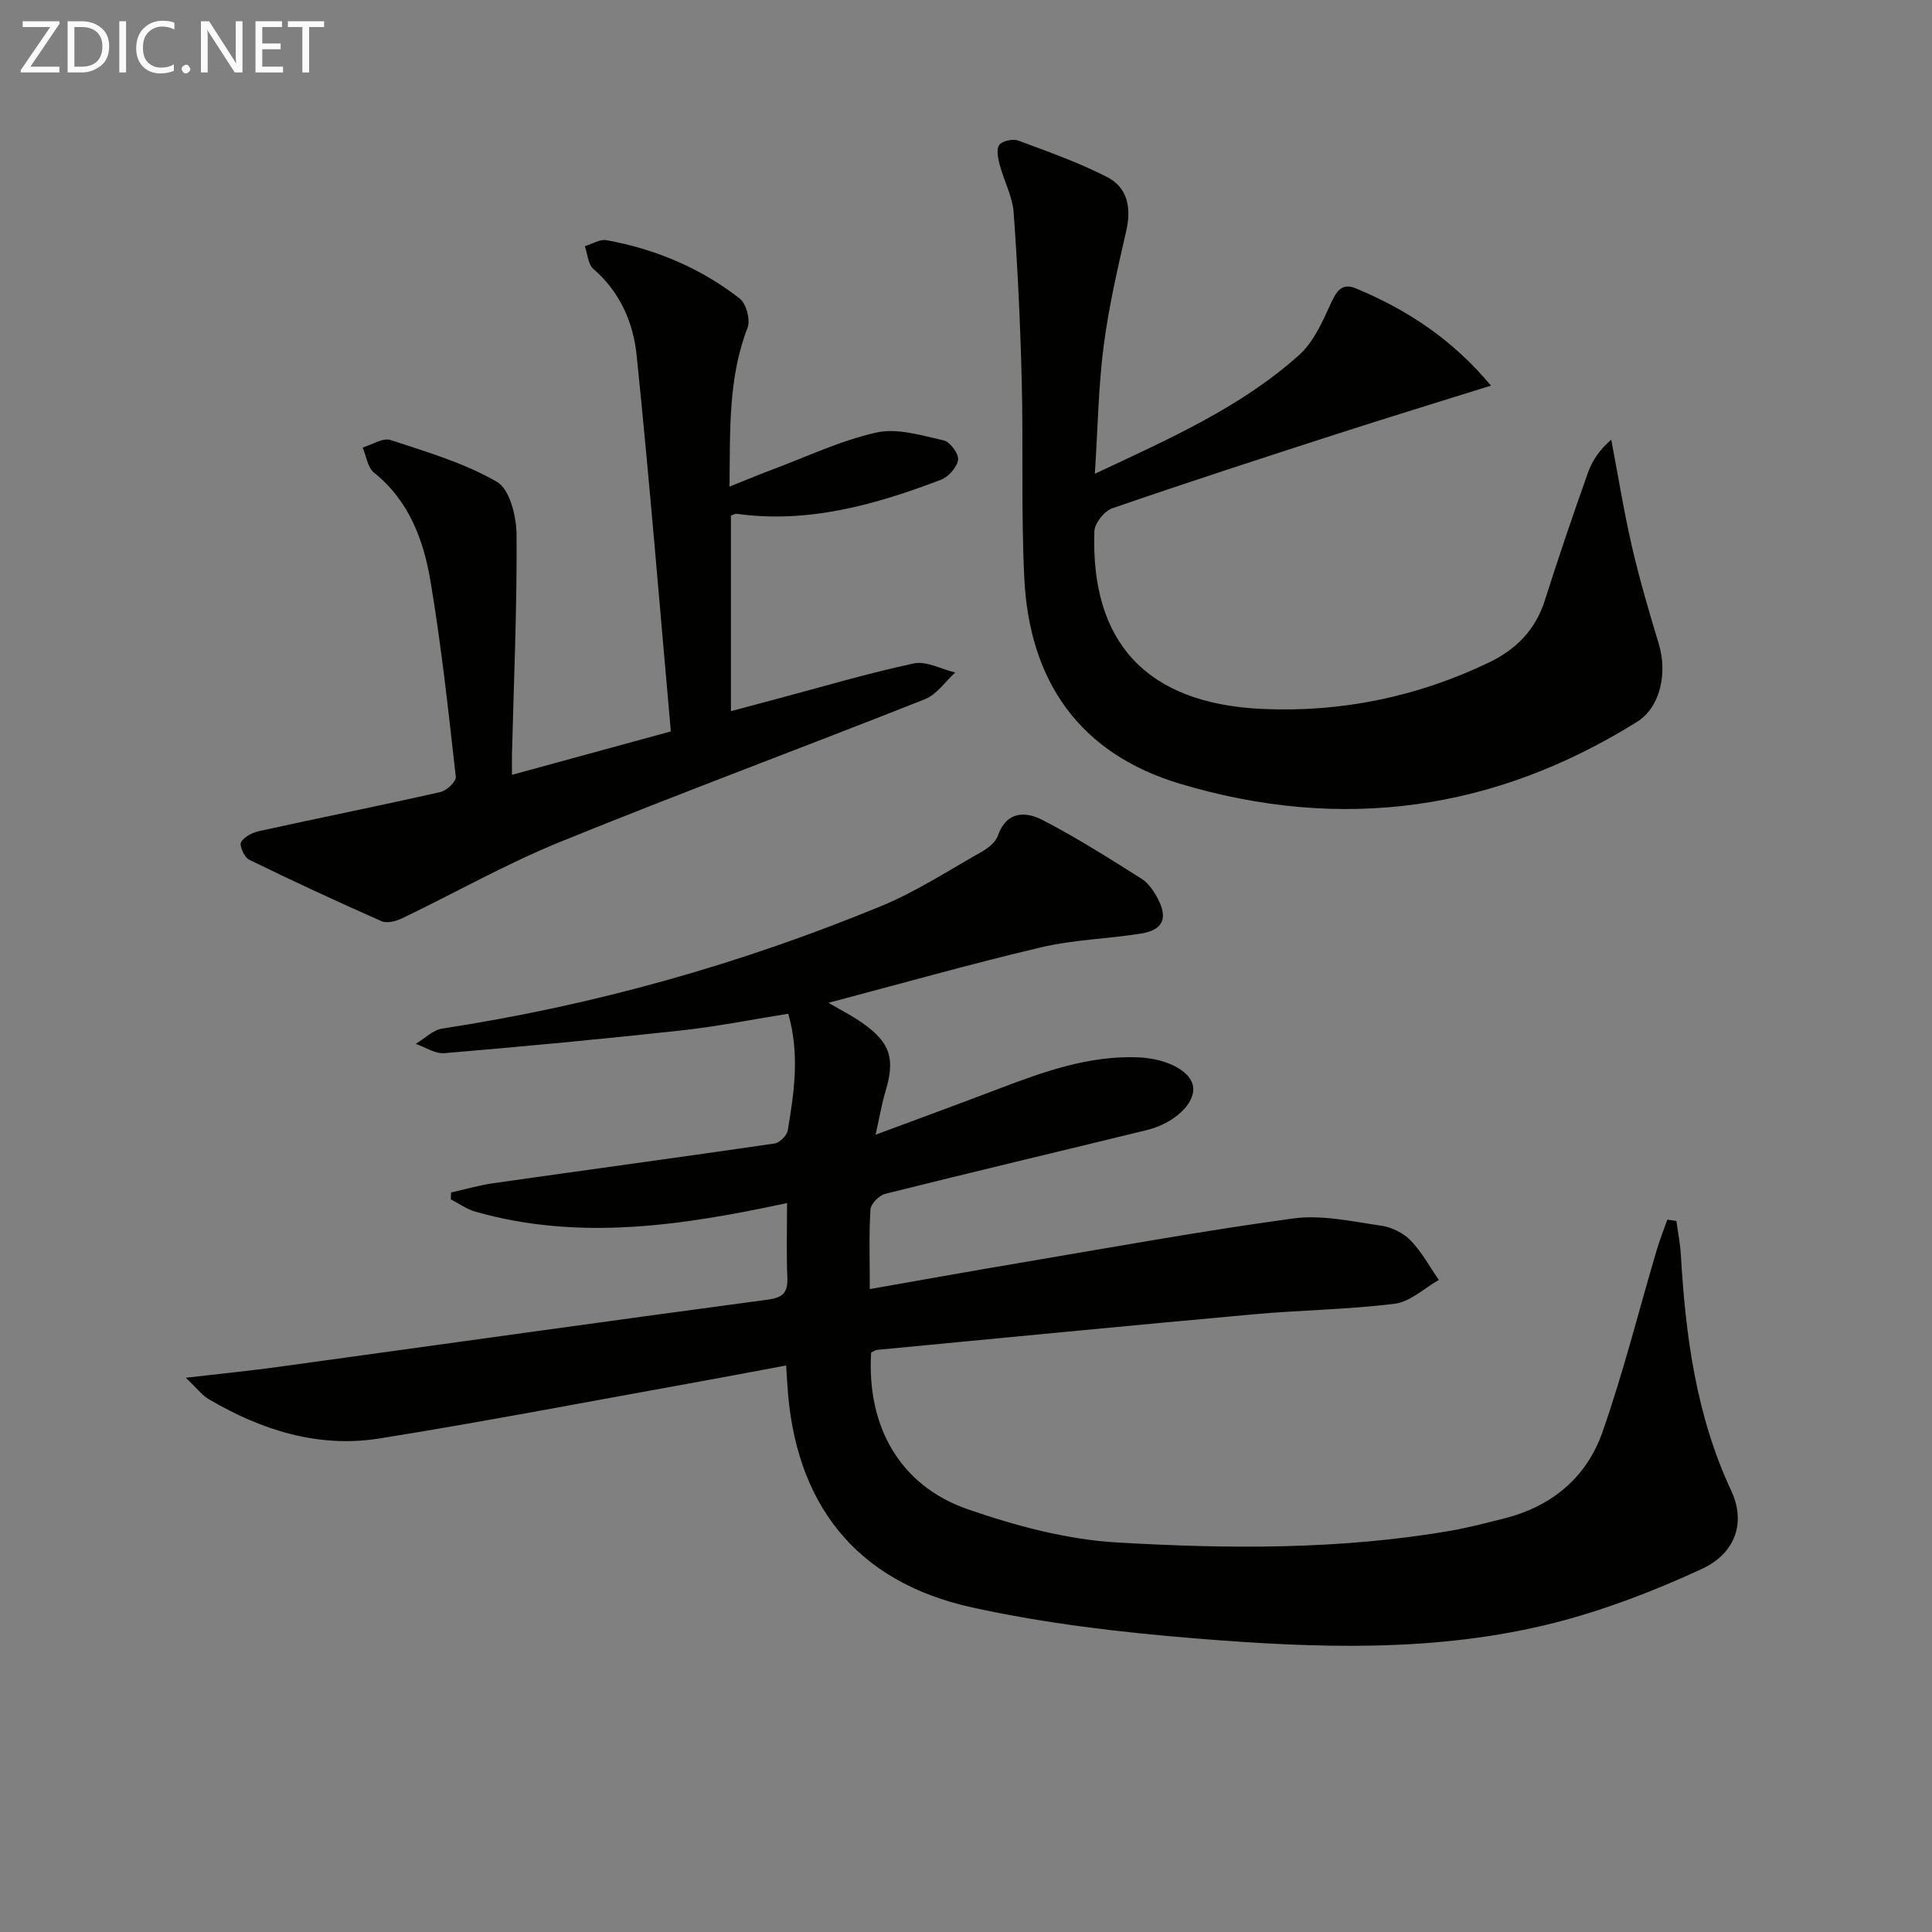
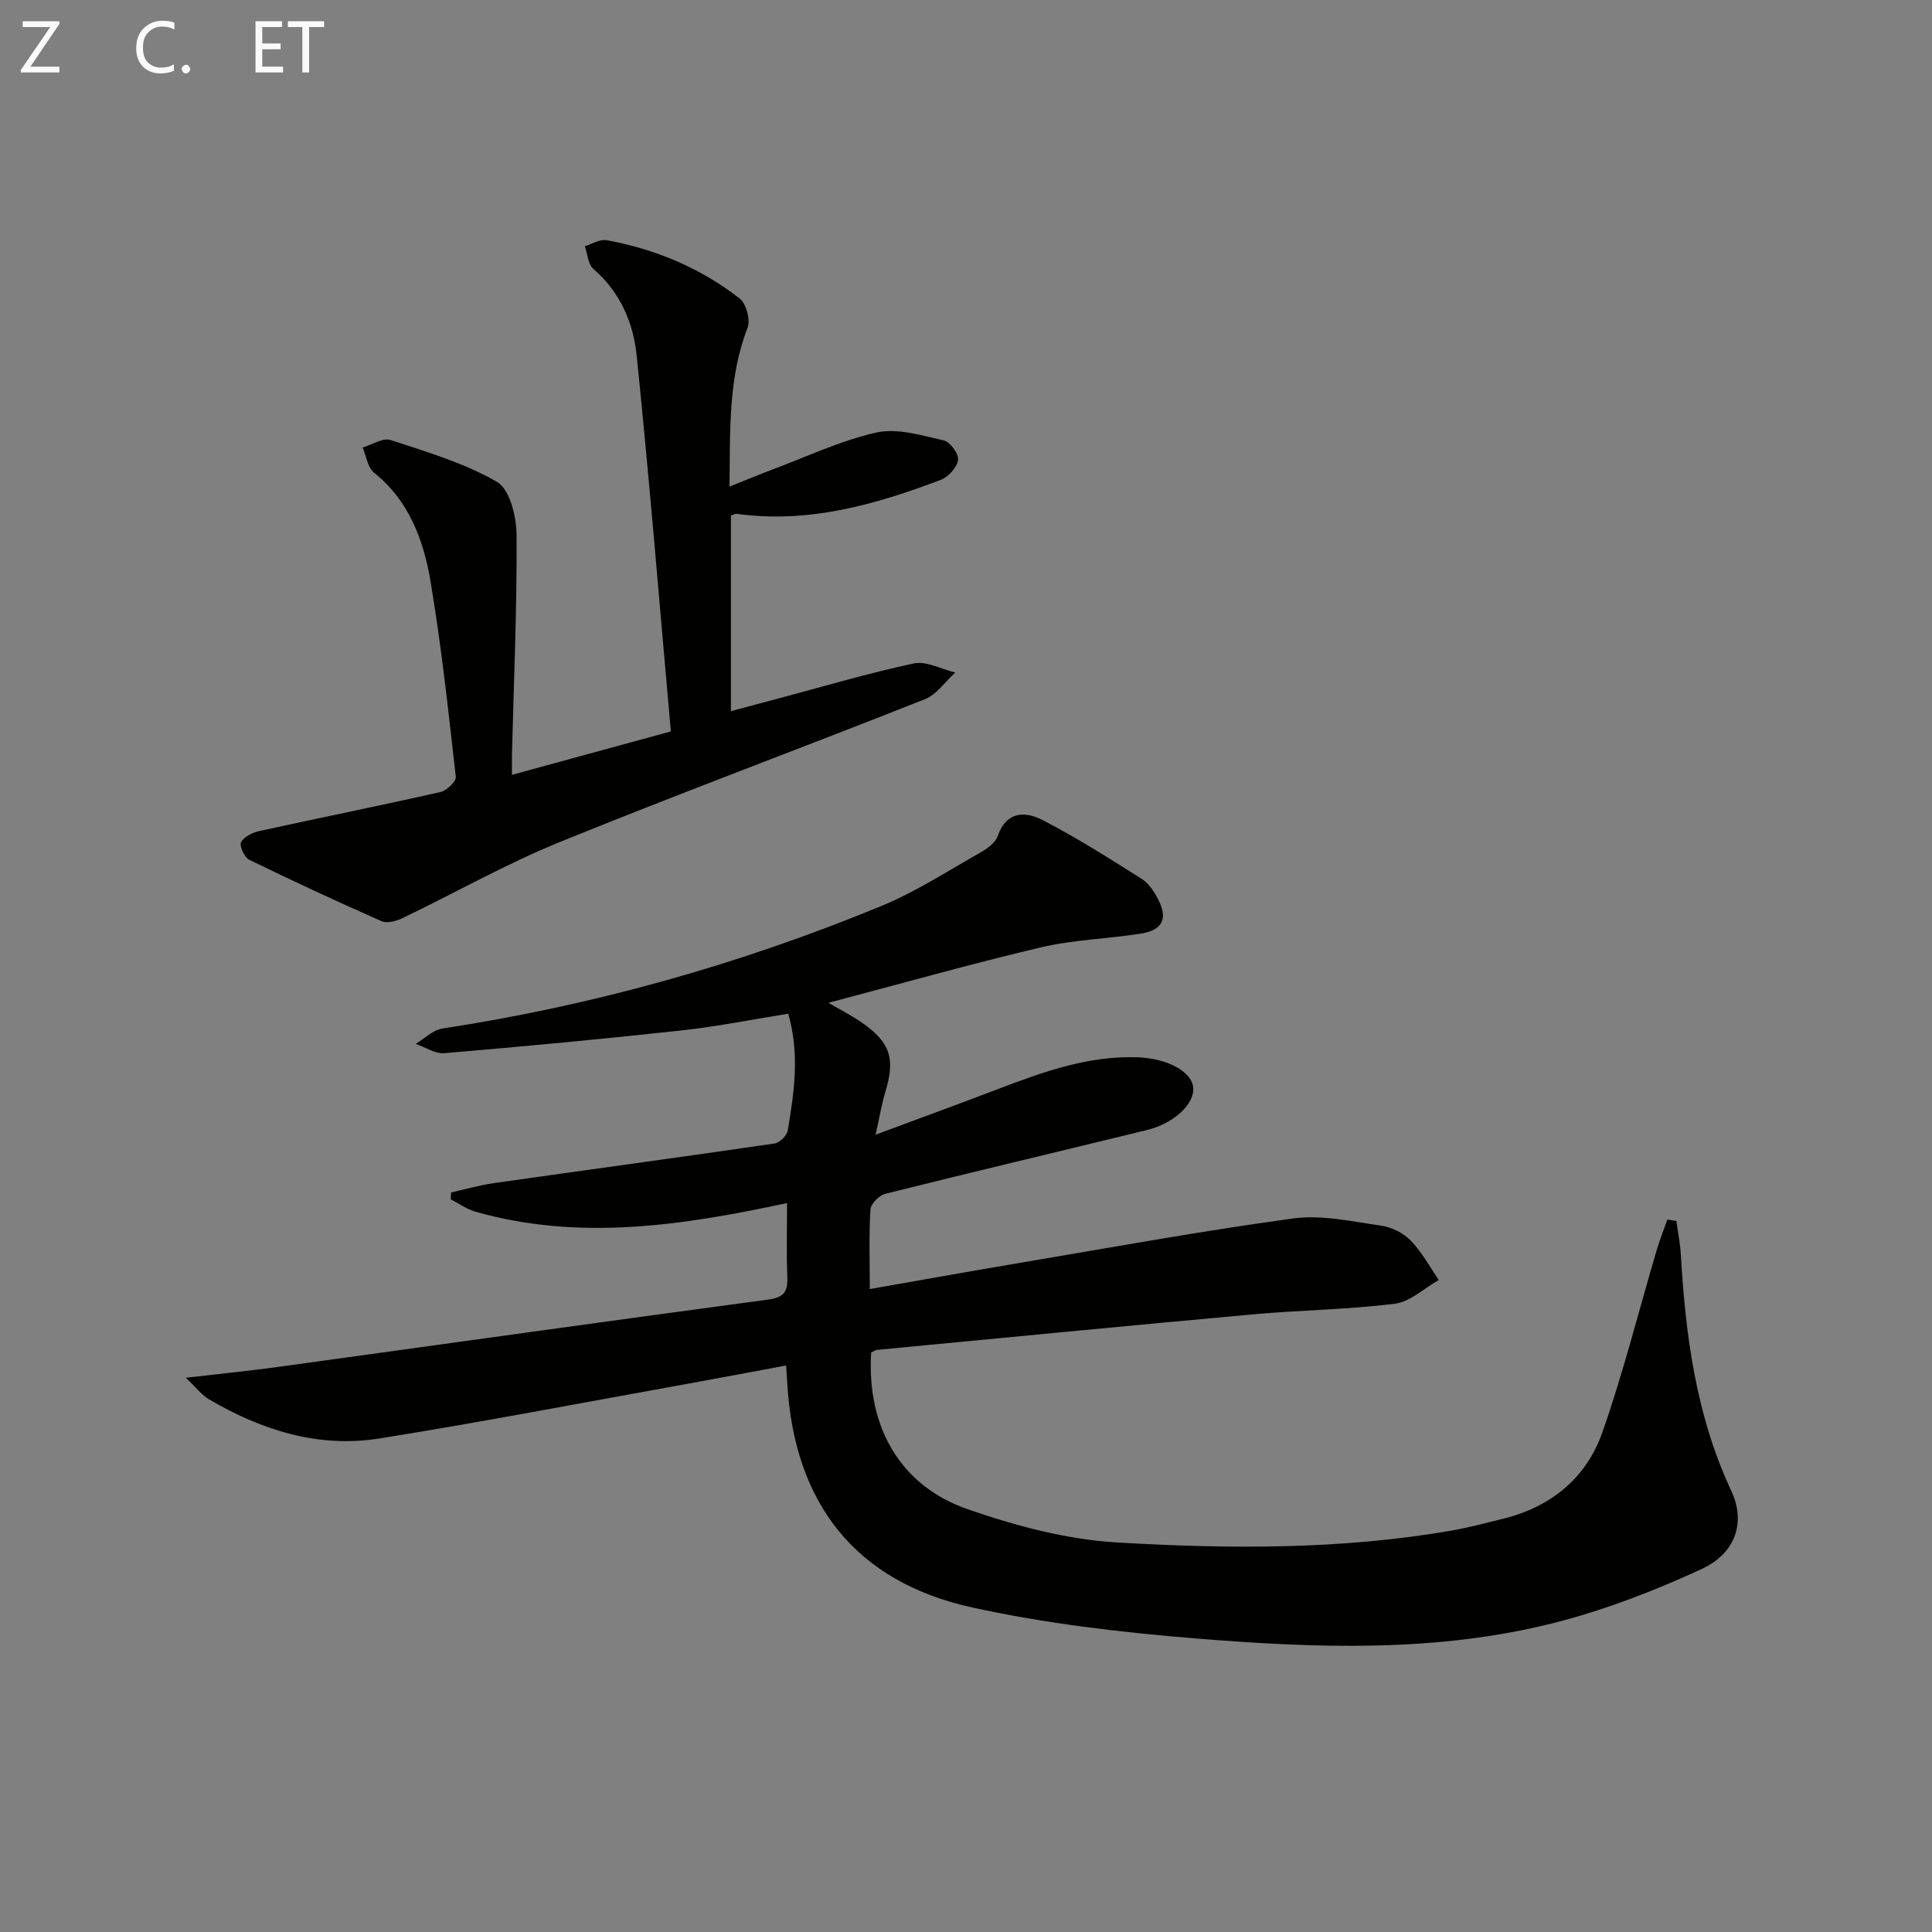
<svg xmlns="http://www.w3.org/2000/svg" enable-background="new 0 0 400 400" viewBox="0 0 400 400">
  <rect x="0" y="0" width="400" height="400" fill="#808080" stroke="none" />
  <path d="m180.36 280.03c-.94 15.32 5.96 27.57 19.99 32.44 9.93 3.44 20.48 6.27 30.9 6.88 23.08 1.35 46.26 1.53 69.21-2.45 3.59-.62 7.12-1.57 10.66-2.44 9.94-2.43 17.29-8.41 20.63-17.9 4.33-12.32 7.5-25.05 11.21-37.6.64-2.18 1.49-4.3 2.24-6.45.63.09 1.25.18 1.88.27.31 2.32.78 4.64.92 6.97.97 16.84 3.18 33.39 10.44 48.91 2.98 6.36 1.07 12.86-6.13 16.19-9.72 4.49-19.87 8.41-30.22 11.07-24.49 6.27-49.55 5.33-74.44 3.31-15.52-1.26-31.12-3.08-46.31-6.41-24.19-5.29-36.89-21.53-38.34-46.36-.06-.98-.12-1.96-.24-3.75-7 1.3-13.73 2.59-20.48 3.8-21.24 3.82-42.44 7.91-63.74 11.31-12.64 2.02-24.39-1.72-35.28-8.11-1.44-.84-2.52-2.31-4.79-4.46 7.42-.87 13.45-1.46 19.45-2.29 33.69-4.63 67.37-9.38 101.08-13.89 3.31-.44 4.14-1.64 4.01-4.7-.21-4.96-.06-9.95-.06-15.29-21.73 4.67-43.03 7.89-64.51 1.79-1.8-.51-3.41-1.69-5.11-2.56.02-.47.04-.95.06-1.42 2.93-.65 5.84-1.51 8.81-1.93 19.38-2.76 38.78-5.38 58.16-8.21 1.05-.15 2.55-1.63 2.73-2.67 1.31-7.84 2.53-15.72.11-24.2-7.49 1.19-14.77 2.66-22.13 3.46-16.33 1.79-32.7 3.32-49.07 4.71-1.91.16-3.95-1.25-5.93-1.93 1.83-1.09 3.56-2.87 5.52-3.17 31.34-4.79 61.64-13.31 90.9-25.38 7.17-2.96 13.79-7.28 20.59-11.12 1.39-.79 3.02-2.01 3.5-3.39 1.79-5.18 5.75-5.09 9.25-3.29 7.07 3.64 13.81 7.94 20.55 12.19 1.45.92 2.57 2.63 3.39 4.22 2.07 3.99.96 6.38-3.51 7.1-6.87 1.1-13.93 1.26-20.66 2.84-14.63 3.45-29.11 7.55-44.08 11.5 2.42 1.42 4.84 2.64 7.04 4.18 5.79 4.06 6.8 7.42 4.78 14.13-.79 2.63-1.24 5.37-2.06 9 9.09-3.38 17.29-6.38 25.45-9.49 9.33-3.55 18.68-6.93 28.91-6.53 5.99.24 11.06 2.89 11.4 6.23.34 3.37-3.95 7.45-9.61 8.83-18.05 4.41-36.12 8.69-54.15 13.2-1.26.31-2.98 2.06-3.06 3.24-.33 5.29-.14 10.61-.14 16.48 10.52-1.84 20.57-3.66 30.63-5.35 18.99-3.2 37.94-6.67 57.02-9.27 5.91-.81 12.18.63 18.22 1.49 2.17.31 4.6 1.51 6.12 3.08 2.3 2.37 3.92 5.41 5.82 8.16-3.02 1.71-5.91 4.52-9.1 4.92-9.71 1.22-19.56 1.31-29.32 2.2-25.98 2.35-51.94 4.89-77.9 7.36-.32.02-.61.26-1.21.55z" fill="#010100" />
-   <path d="m226.68 98.09c15.62-7.33 30.25-13.8 42.28-24.58 2.9-2.6 4.72-6.61 6.39-10.28 1.19-2.6 2.24-4.82 5.32-3.54 10.67 4.41 20.09 10.62 28.02 20.15-11.19 3.5-21.63 6.69-32.03 10.05-15.51 5.01-31.01 10.04-46.41 15.36-1.63.56-3.61 3.08-3.67 4.75-.8 22.87 10.66 35.69 34.78 36.78 16.25.74 32.05-2.48 46.89-9.61 5.67-2.72 9.67-6.77 11.61-12.92 2.8-8.84 5.8-17.62 8.9-26.36.89-2.51 2.42-4.79 4.83-6.86 1.41 7.37 2.6 14.8 4.28 22.11 1.57 6.79 3.54 13.49 5.56 20.16 1.85 6.11.29 13.15-4.47 16.13-29.59 18.49-61.27 22.83-94.64 12.84-20.83-6.23-31.2-21.24-32.25-42.55-.67-13.59-.19-27.23-.53-40.84-.29-11.62-.83-23.25-1.67-34.84-.24-3.35-2.01-6.58-2.89-9.91-.35-1.34-.74-3.23-.09-4.12.62-.85 2.8-1.32 3.91-.91 6.21 2.3 12.5 4.53 18.39 7.54 4.32 2.21 5.07 6.42 3.98 11.19-1.81 7.89-3.64 15.81-4.67 23.82-1.08 8.37-1.21 16.87-1.82 26.44z" fill="#010100" />
  <path d="m106 160.42c11.05-3.02 21.39-5.85 32.89-8.99-2.32-26.04-4.42-51.98-7.08-77.87-.69-6.76-3.43-13.12-8.96-17.88-1.11-.96-1.2-3.11-1.77-4.71 1.51-.45 3.14-1.5 4.52-1.24 10.11 1.84 19.44 5.76 27.55 12.08 1.36 1.06 2.25 4.43 1.62 6.06-4.02 10.4-3.59 21.18-3.73 32.88 3.17-1.27 5.8-2.38 8.47-3.38 7.29-2.72 14.43-6.13 21.95-7.82 4.33-.97 9.35.61 13.93 1.63 1.31.29 3.15 2.8 2.97 4.04-.23 1.55-2.02 3.54-3.59 4.13-13.59 5.16-27.44 9.08-42.25 7.03-.29-.04-.61.17-1.19.36v40.5c3.27-.88 6.37-1.71 9.47-2.53 9.45-2.51 18.83-5.31 28.38-7.35 2.61-.56 5.71 1.19 8.59 1.88-2.07 1.88-3.83 4.56-6.27 5.52-25.14 9.97-50.51 19.37-75.56 29.56-11.19 4.55-21.78 10.57-32.7 15.81-1.25.6-3.11 1.09-4.23.6-9.22-4.07-18.37-8.31-27.42-12.73-.99-.48-2.08-2.9-1.68-3.63.63-1.15 2.39-2.01 3.83-2.32 12.47-2.74 24.99-5.25 37.45-8.07 1.29-.29 3.29-2.19 3.18-3.14-1.52-13.51-2.98-27.05-5.23-40.46-1.44-8.56-4.44-16.7-11.71-22.53-1.32-1.06-1.59-3.43-2.35-5.2 1.95-.57 4.2-2.07 5.78-1.55 7.52 2.47 15.27 4.75 22.04 8.67 2.65 1.53 4.03 7.18 4.05 10.96.1 15.13-.57 30.27-.95 45.41-.02 1.16 0 2.31 0 4.28z" fill="#010100" />
  <g fill="#fafafa">
    <path d="m12.4 4.8-6.1 9h6v1.2h-8v-.5l6.1-8.9h-5.7v-1.2h7.6v.4z" />
-     <path d="m14 15v-10.6h3c1.6 0 2.9.5 4 1.4s1.6 2.2 1.6 3.8-.5 3-1.6 3.9-2.4 1.5-4 1.5zm1.4-9.4v8.2h1.6c1.3 0 2.4-.4 3.1-1.1s1.1-1.8 1.1-3.1-.4-2.3-1.2-3-1.8-1-3.1-1z" />
-     <path d="m26.1 4.4v10.6h-1.4v-10.6z" />
    <path d="m36.1 14.6c-.8.4-1.8.6-2.9.6-1.5 0-2.7-.5-3.6-1.4s-1.4-2.2-1.4-3.8c0-1.7.5-3.1 1.5-4.1s2.3-1.6 3.9-1.6c1 0 1.8.1 2.5.4v1.4c-.8-.4-1.6-.6-2.5-.6-1.2 0-2.1.4-2.9 1.2s-1.1 1.8-1.1 3.2c0 1.3.3 2.3 1 3s1.6 1.1 2.7 1.1c1 0 2-.2 2.7-.7v1.3z" />
    <path d="m37.6 14.3c0-.2.1-.5.3-.6s.4-.3.6-.3c.3 0 .5.1.6.3s.3.4.3.6-.1.4-.3.6-.4.3-.6.3c-.3 0-.5-.1-.6-.3s-.3-.4-.3-.6z" />
-     <path d="m50.2 15h-1.6l-5.3-8.2c-.2-.2-.3-.5-.4-.7 0 .2.1.7.1 1.5v7.4h-1.4v-10.6h1.7l5.2 8.1c.2.4.4.6.4.7 0-.3-.1-.8-.1-1.5v-7.3h1.4z" />
    <path d="m58.6 15h-5.7v-10.6h5.5v1.2h-4.1v3.4h3.8v1.2h-3.8v3.6h4.3z" />
    <path d="m67.1 5.6h-3.1v9.4h-1.4v-9.4h-3v-1.2h7.5z" />
  </g>
</svg>